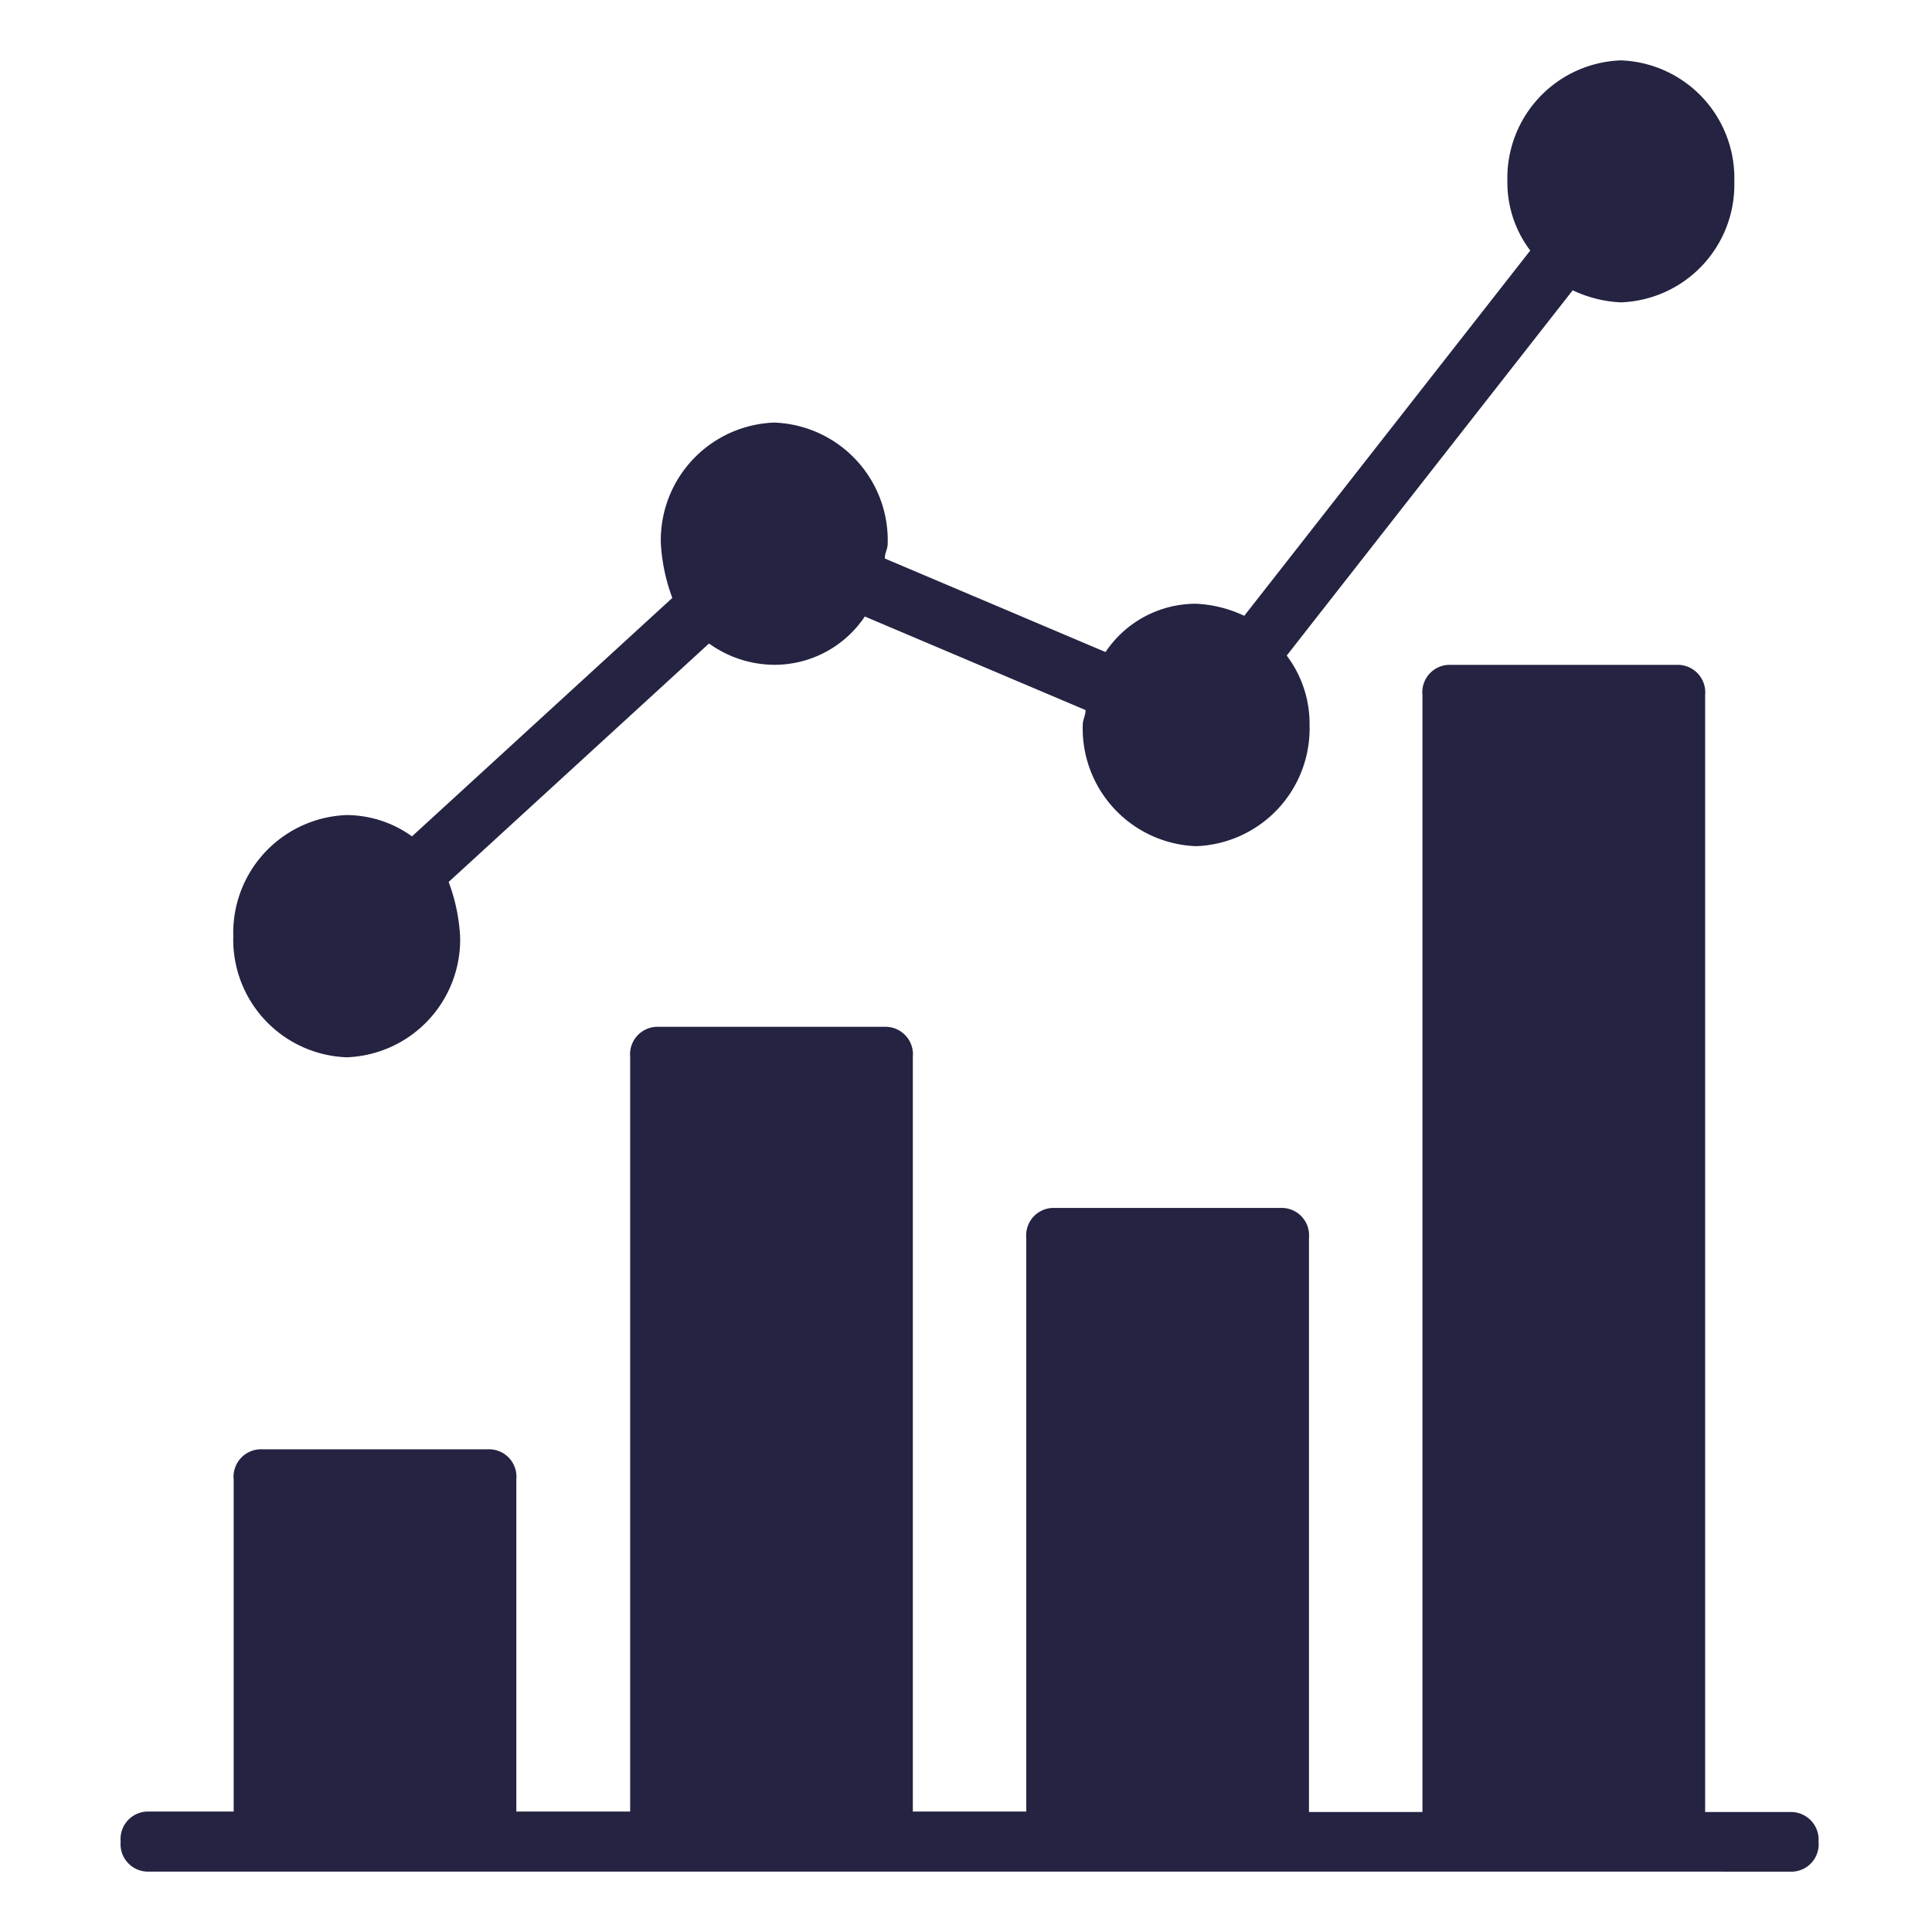
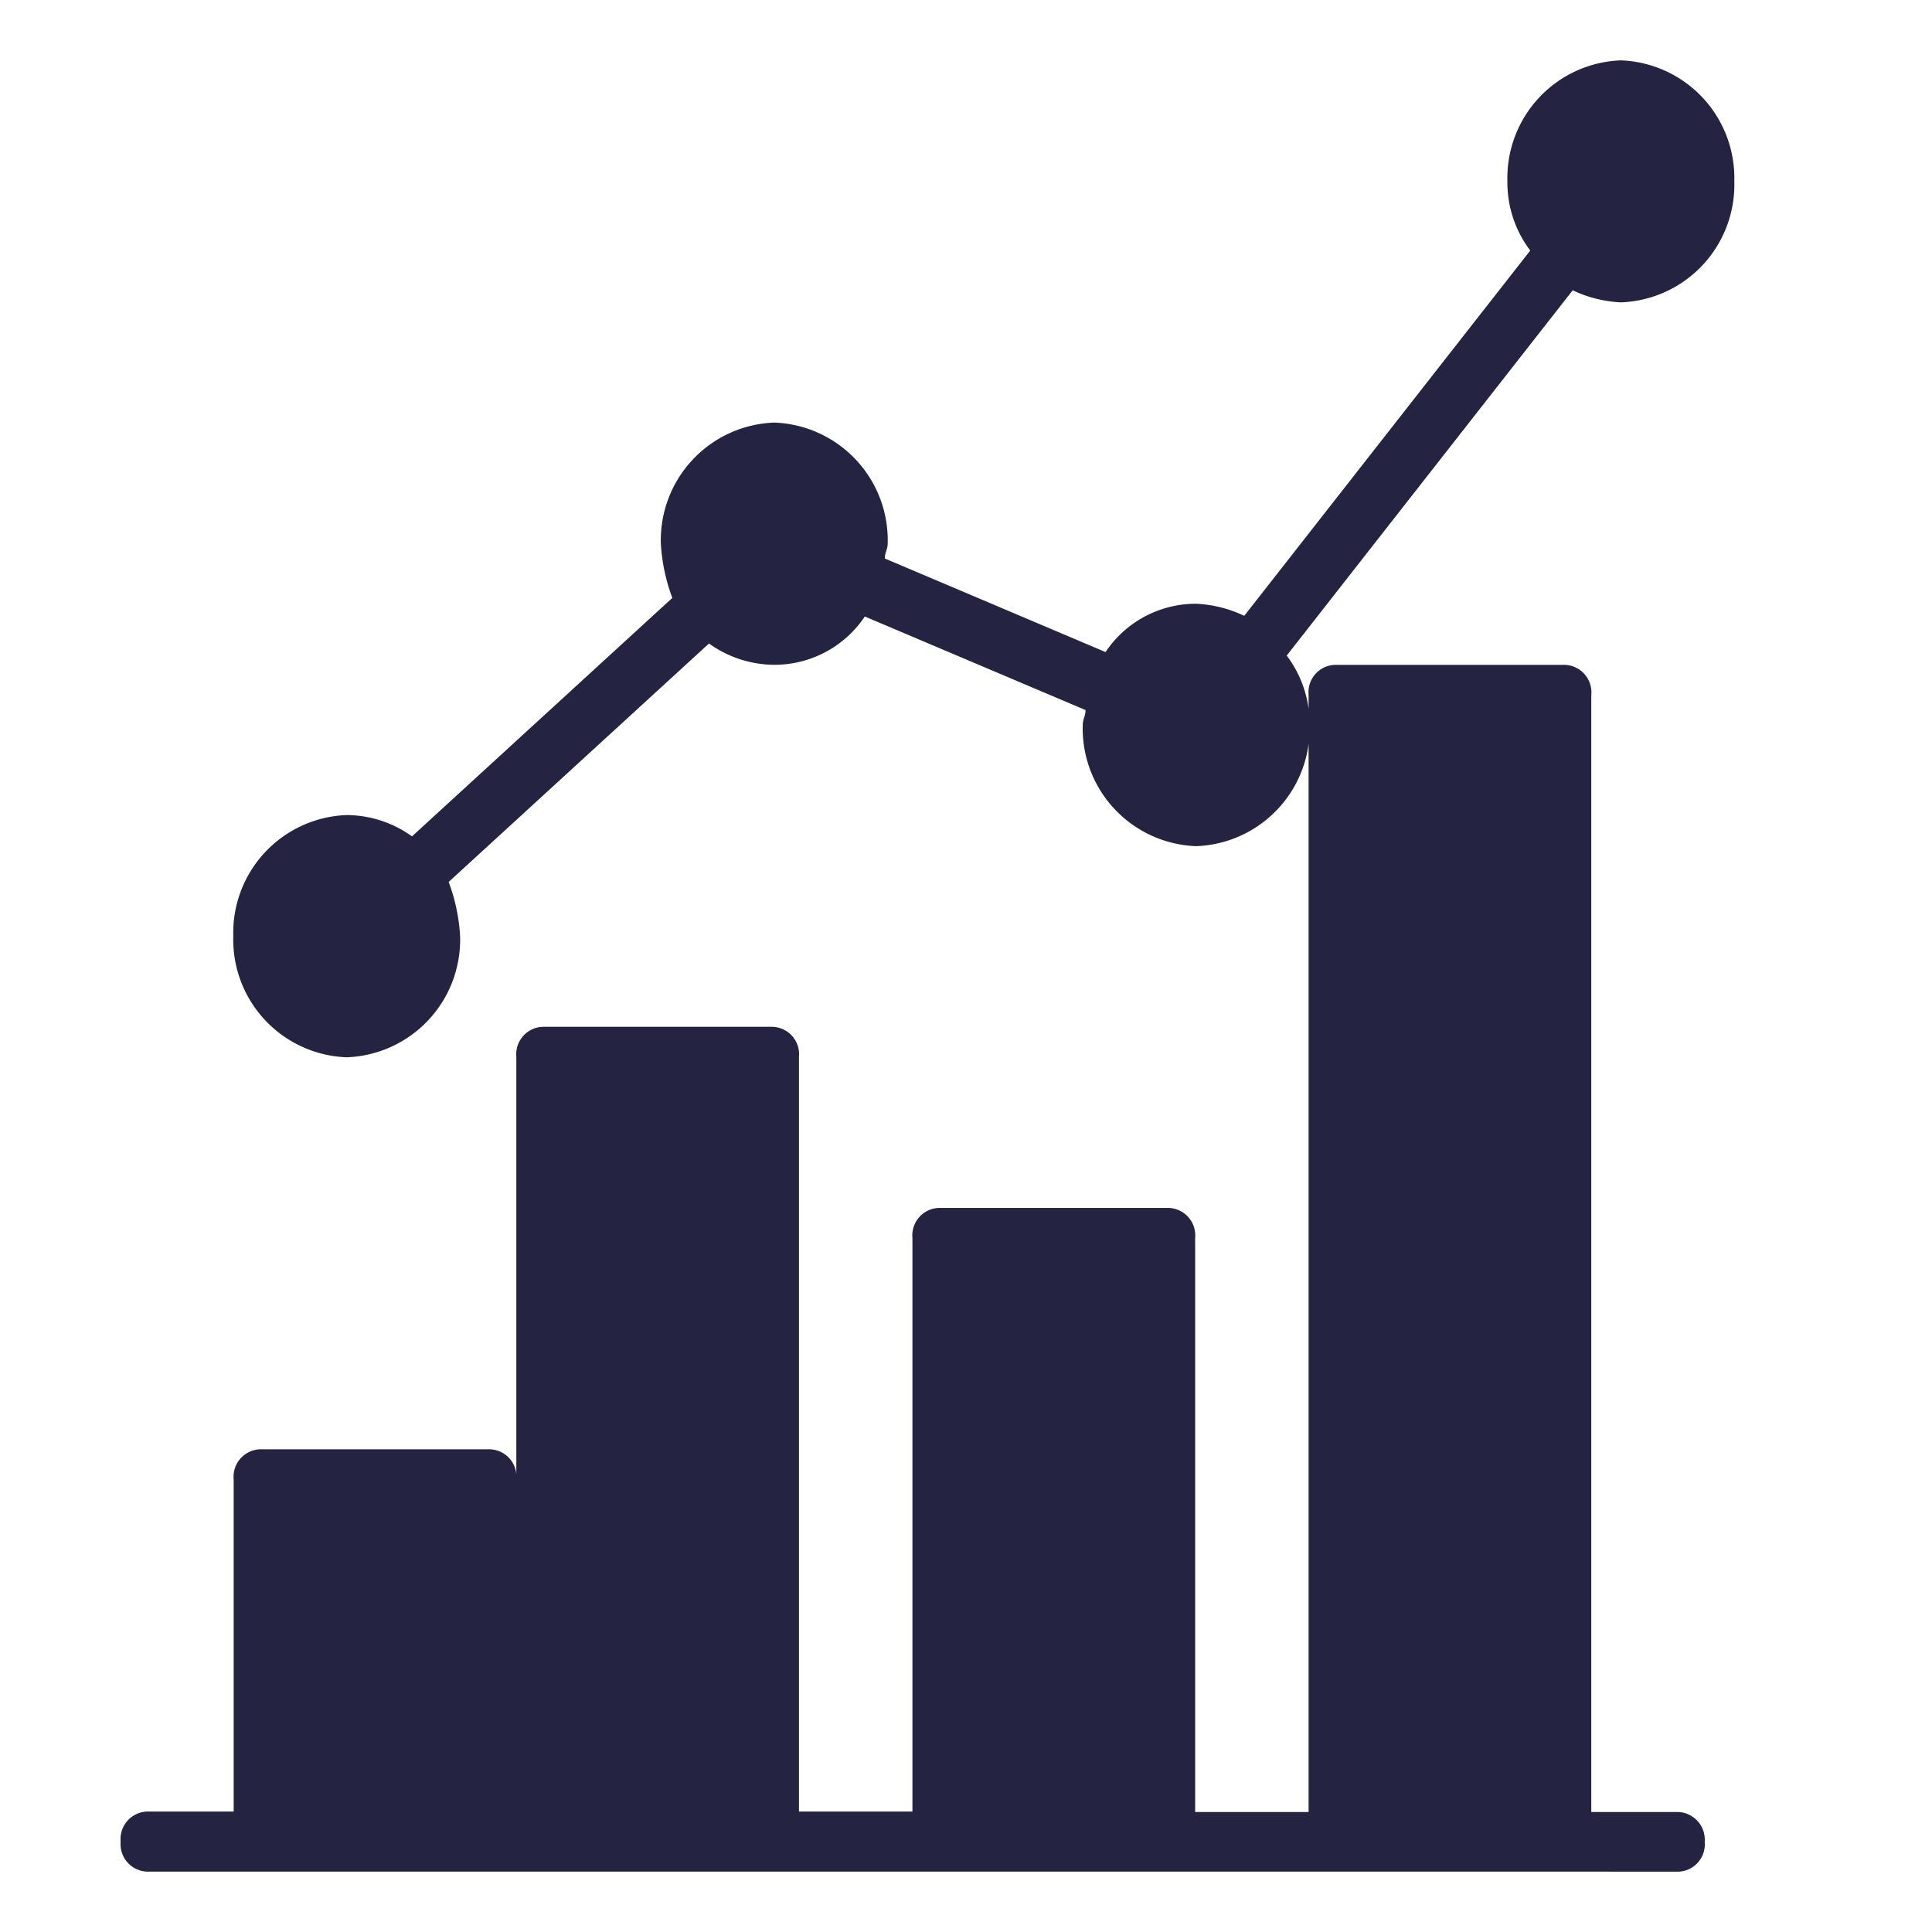
<svg xmlns="http://www.w3.org/2000/svg" width="40" height="40" fill="none" viewBox="0 0 40 40">
-   <path fill="#242342" d="M34.724 38.75H3.08a.569.569 0 0 1-.582-.622.569.569 0 0 1 .582-.622h1.758v-6.875a.569.569 0 0 1 .582-.625h4.688a.568.568 0 0 1 .582.625v6.875h2.357V21.881a.569.569 0 0 1 .582-.622h4.688a.569.569 0 0 1 .582.622v15.625h2.349V25.631a.568.568 0 0 1 .582-.622h4.688a.568.568 0 0 1 .583.622v11.885h2.349v-23.13a.567.567 0 0 1 .582-.621h4.687a.57.57 0 0 1 .584.622v23.129h1.756a.572.572 0 0 1 .592.613.567.567 0 0 1-.583.622l-2.345-.001ZM4.83 19.378a2.438 2.438 0 0 1 2.348-2.503c.486.003.958.157 1.352.441l5.39-4.937a3.83 3.83 0 0 1-.238-1.125 2.437 2.437 0 0 1 2.348-2.505 2.438 2.438 0 0 1 2.349 2.501c0 .125-.06.188-.06.313l4.57 1.937a2.25 2.25 0 0 1 1.875-1c.346.016.684.101.997.25l5.921-7.563a2.334 2.334 0 0 1-.473-1.44 2.437 2.437 0 0 1 2.349-2.497 2.438 2.438 0 0 1 2.349 2.505 2.438 2.438 0 0 1-2.349 2.505 2.601 2.601 0 0 1-.997-.25l-5.921 7.563c.313.414.48.921.473 1.44a2.437 2.437 0 0 1-2.348 2.506 2.438 2.438 0 0 1-2.348-2.505c0-.125.058-.188.058-.313l-4.57-1.937a2.25 2.25 0 0 1-1.875 1 2.335 2.335 0 0 1-1.351-.441l-5.39 4.937c.136.361.215.74.237 1.125a2.437 2.437 0 0 1-2.348 2.505 2.438 2.438 0 0 1-2.348-2.511Z" />
+   <path fill="#242342" d="M34.724 38.75H3.08a.569.569 0 0 1-.582-.622.569.569 0 0 1 .582-.622h1.758v-6.875a.569.569 0 0 1 .582-.625h4.688a.568.568 0 0 1 .582.625v6.875V21.881a.569.569 0 0 1 .582-.622h4.688a.569.569 0 0 1 .582.622v15.625h2.349V25.631a.568.568 0 0 1 .582-.622h4.688a.568.568 0 0 1 .583.622v11.885h2.349v-23.13a.567.567 0 0 1 .582-.621h4.687a.57.57 0 0 1 .584.622v23.129h1.756a.572.572 0 0 1 .592.613.567.567 0 0 1-.583.622l-2.345-.001ZM4.83 19.378a2.438 2.438 0 0 1 2.348-2.503c.486.003.958.157 1.352.441l5.39-4.937a3.83 3.83 0 0 1-.238-1.125 2.437 2.437 0 0 1 2.348-2.505 2.438 2.438 0 0 1 2.349 2.501c0 .125-.06.188-.06.313l4.57 1.937a2.25 2.25 0 0 1 1.875-1c.346.016.684.101.997.25l5.921-7.563a2.334 2.334 0 0 1-.473-1.44 2.437 2.437 0 0 1 2.349-2.497 2.438 2.438 0 0 1 2.349 2.505 2.438 2.438 0 0 1-2.349 2.505 2.601 2.601 0 0 1-.997-.25l-5.921 7.563c.313.414.48.921.473 1.44a2.437 2.437 0 0 1-2.348 2.506 2.438 2.438 0 0 1-2.348-2.505c0-.125.058-.188.058-.313l-4.57-1.937a2.25 2.25 0 0 1-1.875 1 2.335 2.335 0 0 1-1.351-.441l-5.39 4.937c.136.361.215.74.237 1.125a2.437 2.437 0 0 1-2.348 2.505 2.438 2.438 0 0 1-2.348-2.511Z" />
</svg>